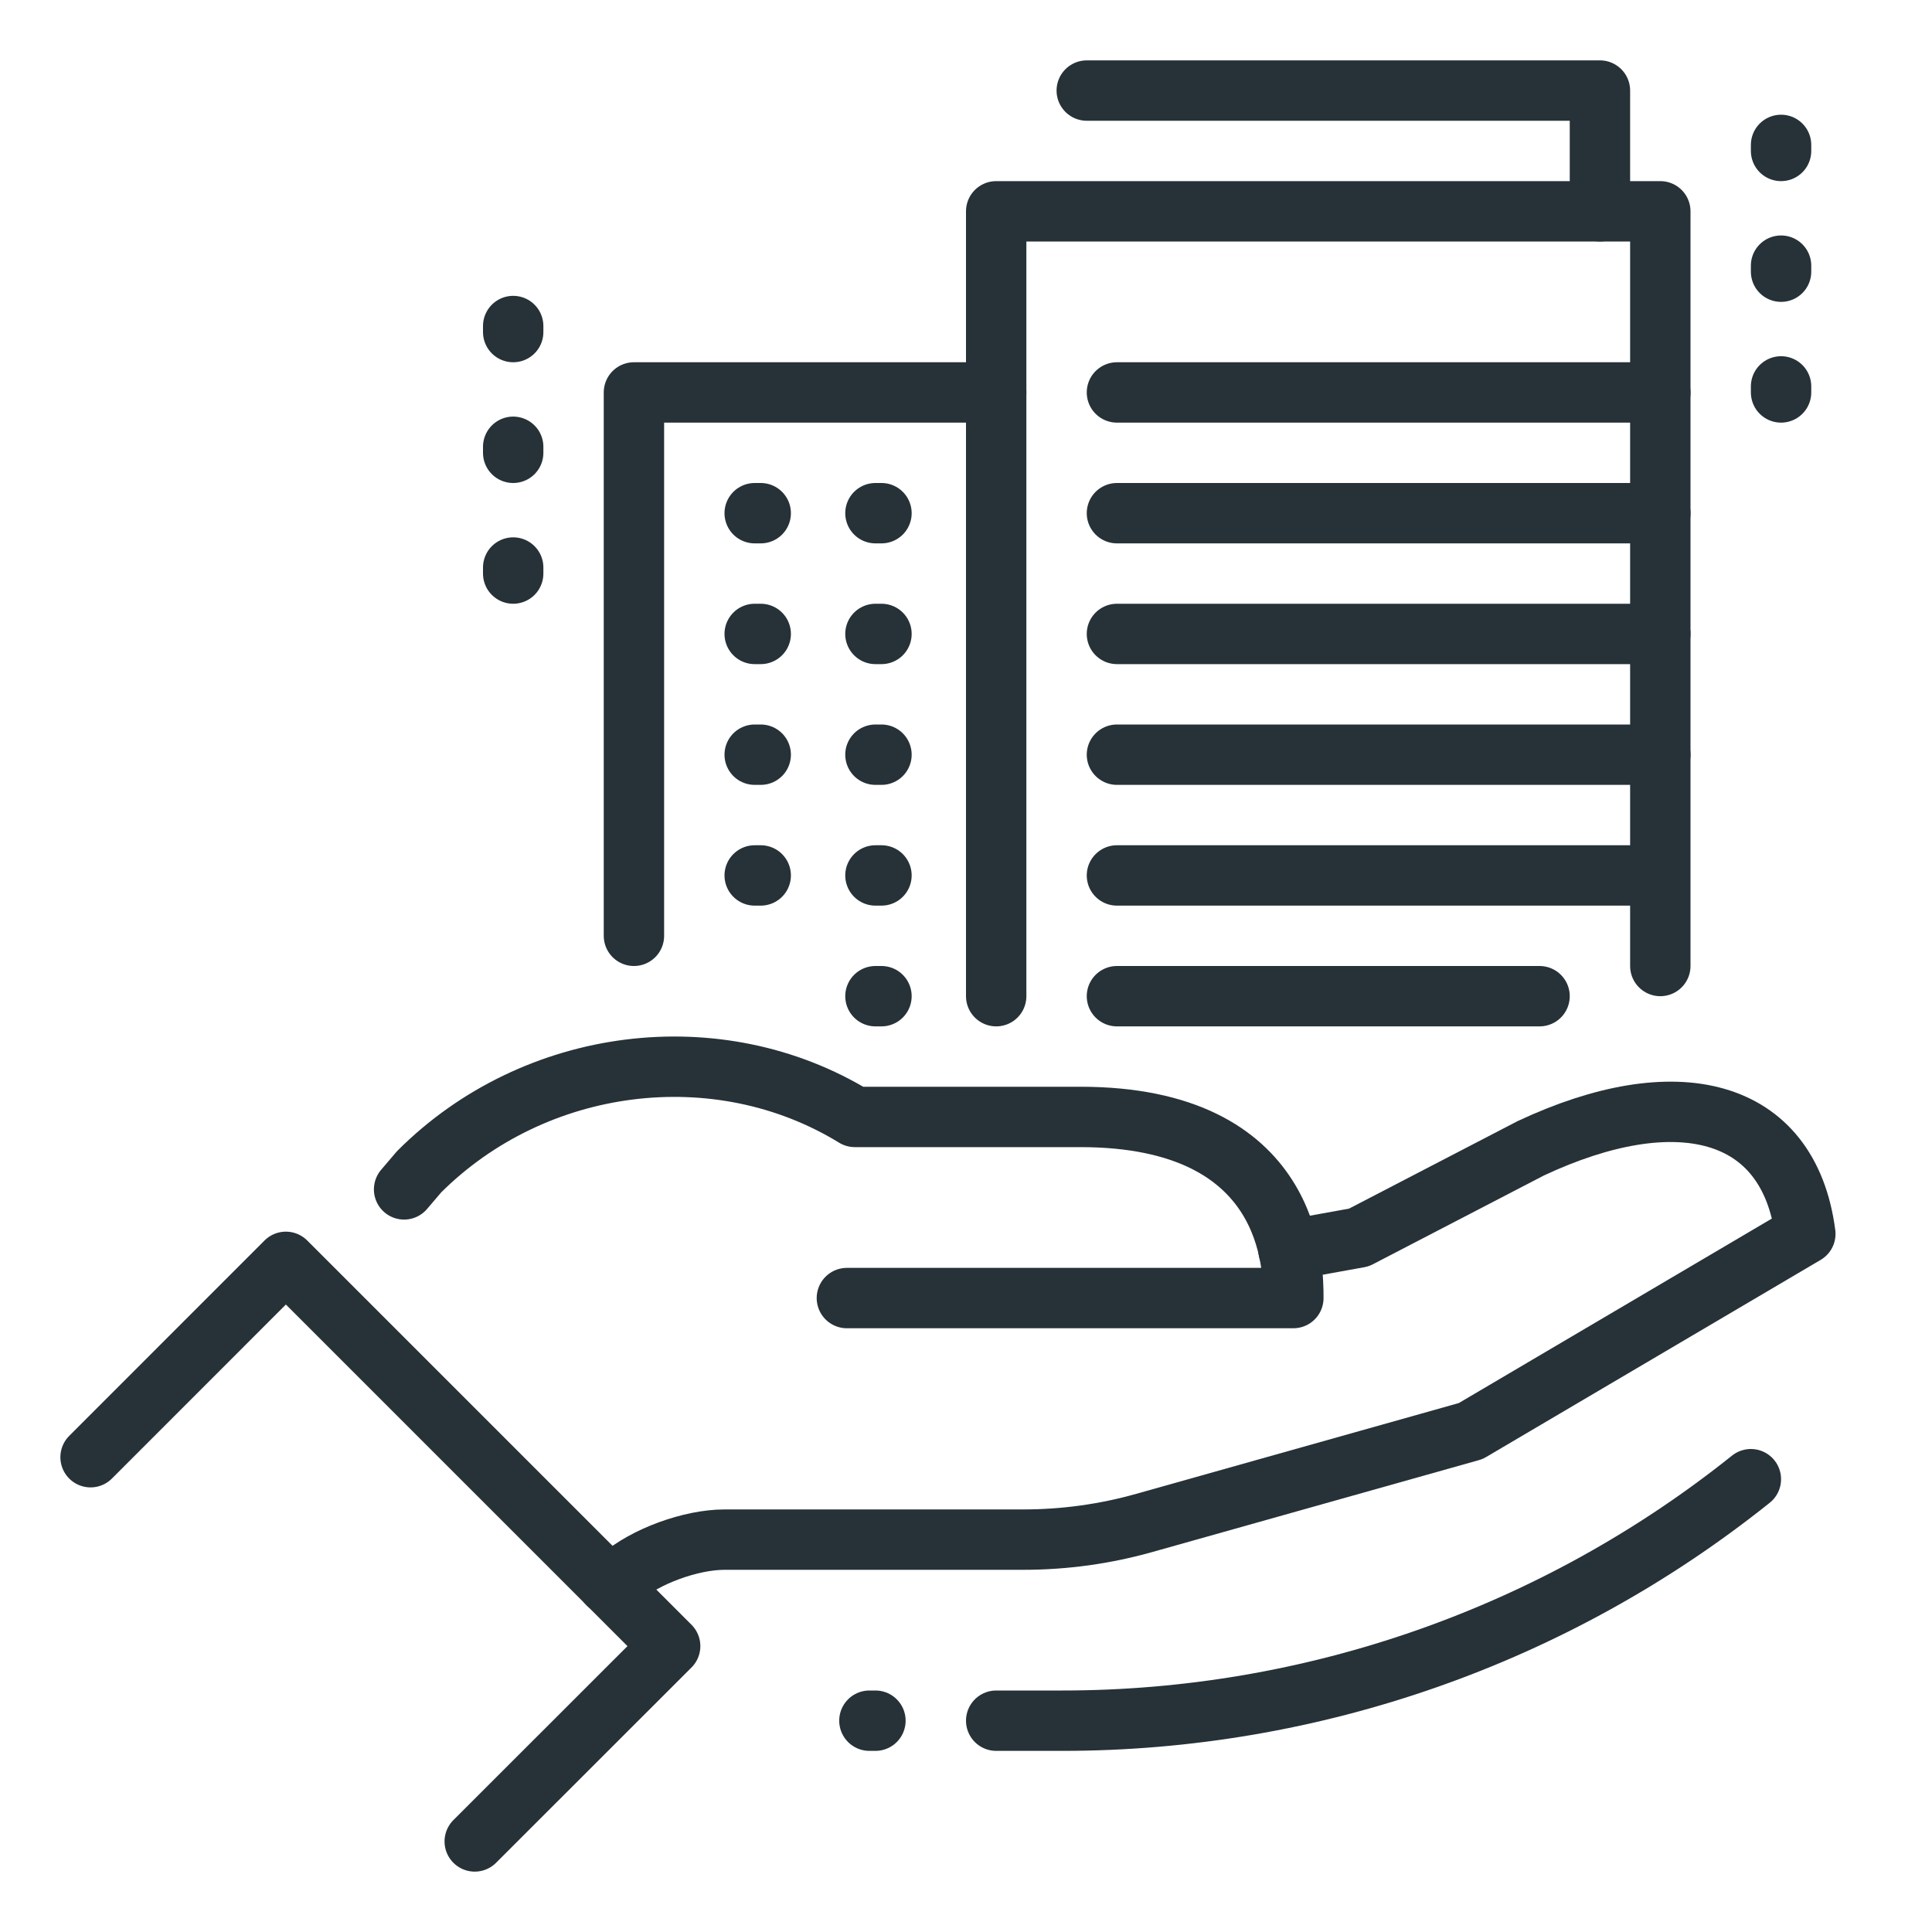
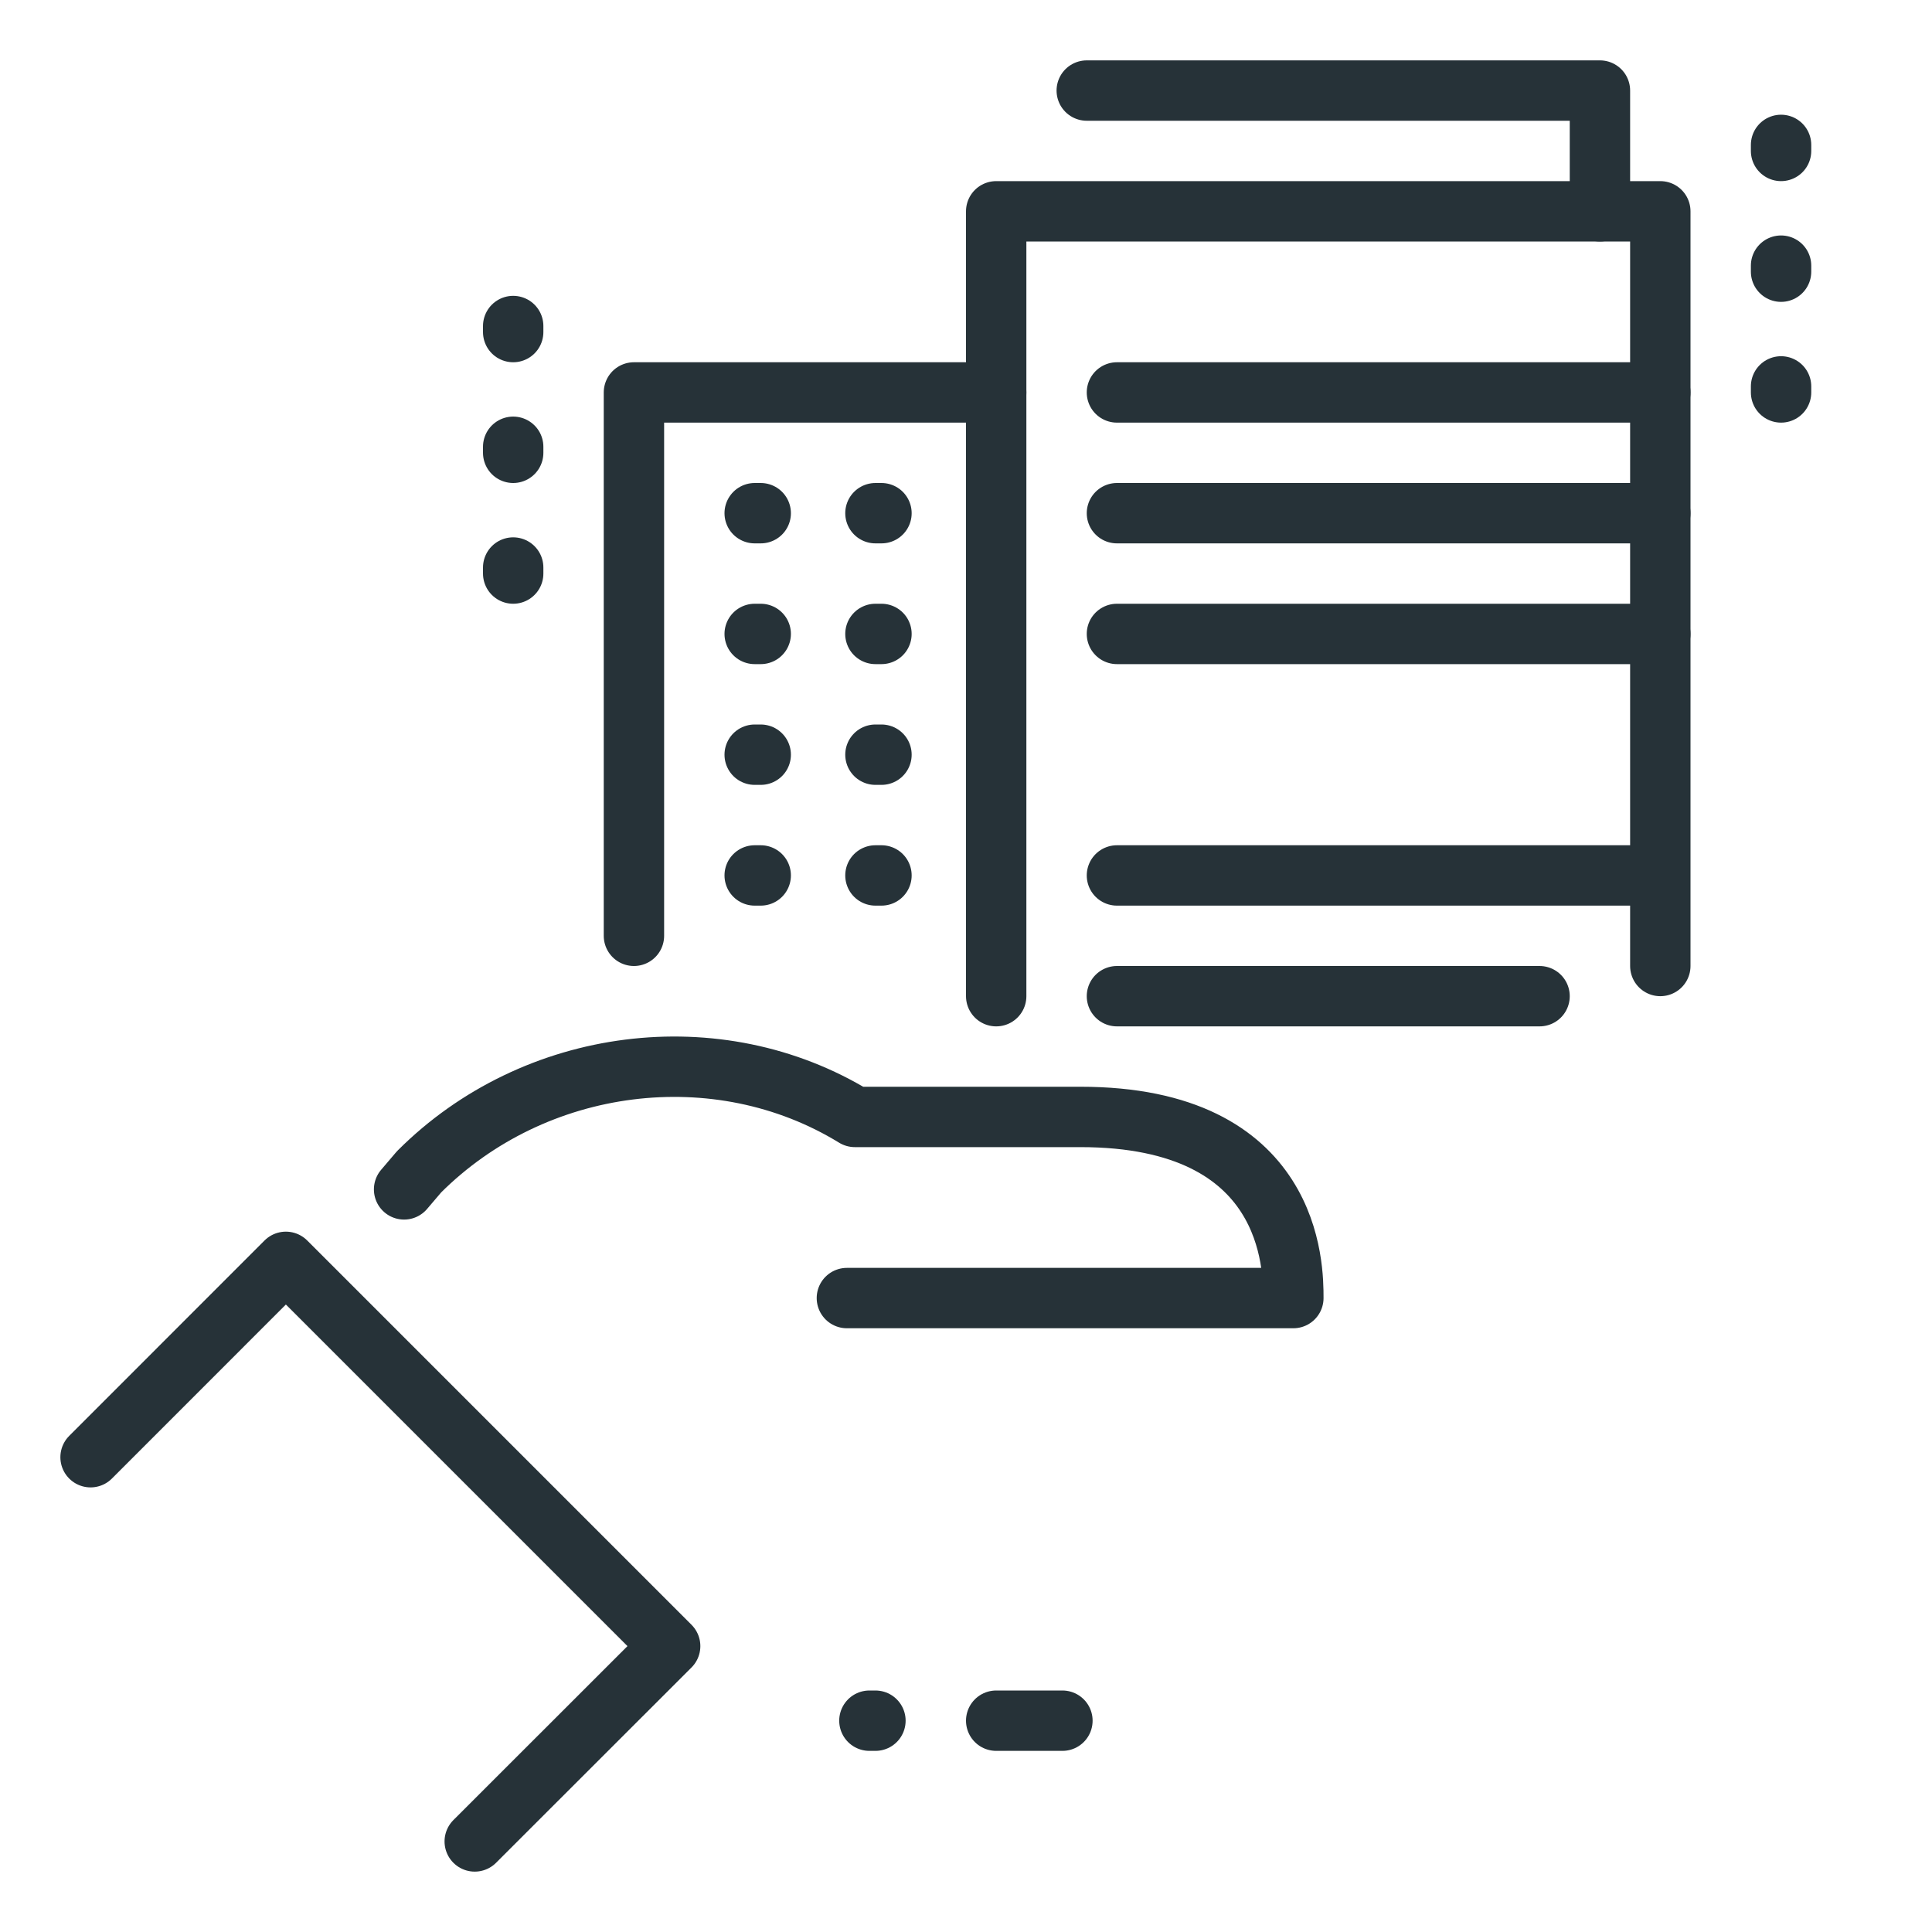
<svg xmlns="http://www.w3.org/2000/svg" version="1.1" x="0px" y="0px" width="32px" height="32px" viewBox="0 0 32 32" xml:space="preserve">
  <g id="property_managment_x2C__city_x2C__buildings_x2C__business_offices_x2C__property_x2C__real_estate">
    <g id="XMLID_616_">
      <path id="XMLID_629_" fill="none" stroke="#263238" stroke-linecap="round" stroke-linejoin="round" stroke-miterlimit="10" d="    M14.027,21.5h7.395c0-0.5,0-3.002-3.531-3h-3.732c-2.268-1.391-5.305-1.004-7.218,0.909L6.693,19.7" />
      <polyline id="XMLID_3217_" fill="none" stroke="#263238" stroke-linecap="round" stroke-linejoin="round" stroke-miterlimit="10" points="    10.5,15.5 10.5,6.5 16.5,6.5   " />
      <line id="XMLID_3212_" fill="none" stroke="#263238" stroke-linecap="round" stroke-linejoin="round" stroke-miterlimit="10" x1="25.5" y1="16.5" x2="18.5" y2="16.5" />
      <line id="XMLID_3210_" fill="none" stroke="#263238" stroke-linecap="round" stroke-linejoin="round" stroke-miterlimit="10" x1="27" y1="14.5" x2="18.5" y2="14.5" />
-       <line id="XMLID_3208_" fill="none" stroke="#263238" stroke-linecap="round" stroke-linejoin="round" stroke-miterlimit="10" x1="27.5" y1="12.5" x2="18.5" y2="12.5" />
      <line id="XMLID_3205_" fill="none" stroke="#263238" stroke-linecap="round" stroke-linejoin="round" stroke-miterlimit="10" x1="27.5" y1="10.5" x2="18.5" y2="10.5" />
      <line id="XMLID_3203_" fill="none" stroke="#263238" stroke-linecap="round" stroke-linejoin="round" stroke-miterlimit="10" x1="27.5" y1="6.5" x2="18.5" y2="6.5" />
      <line id="XMLID_3201_" fill="none" stroke="#263238" stroke-linecap="round" stroke-linejoin="round" stroke-miterlimit="10" x1="27.5" y1="8.5" x2="18.5" y2="8.5" />
      <polyline id="XMLID_3197_" fill="none" stroke="#263238" stroke-linecap="round" stroke-linejoin="round" stroke-miterlimit="10" points="    27.5,16 27.5,3.5 16.5,3.5 16.5,16.5   " />
      <polyline id="XMLID_3196_" fill="none" stroke="#263238" stroke-linecap="round" stroke-linejoin="round" stroke-miterlimit="10" points="    18,1.5 26.5,1.5 26.5,3.5   " />
-       <path id="XMLID_3175_" fill="none" stroke="#263238" stroke-linecap="round" stroke-linejoin="round" stroke-miterlimit="10" d="    M21.342,20.708l1.166-0.211l2.847-1.478c2.396-1.123,4.271-0.694,4.547,1.418l0,0l-5.542,3.266l-5.405,1.521    c-0.652,0.184-1.327,0.277-2.005,0.277H12c-0.552,0-1.311,0.273-1.727,0.636l-0.206,0.097" />
-       <path id="XMLID_2664_" fill="none" stroke="#263238" stroke-linecap="round" stroke-linejoin="round" stroke-miterlimit="10" d="    M16.5,28.5h1.097c4.146,0,8.167-1.411,11.403-4l0,0" />
+       <path id="XMLID_2664_" fill="none" stroke="#263238" stroke-linecap="round" stroke-linejoin="round" stroke-miterlimit="10" d="    M16.5,28.5h1.097l0,0" />
      <line id="XMLID_603_" fill="none" stroke="#263238" stroke-linecap="round" stroke-linejoin="round" stroke-miterlimit="10" x1="8.5" y1="9.5" x2="8.5" y2="9.4" />
      <line id="XMLID_598_" fill="none" stroke="#263238" stroke-linecap="round" stroke-linejoin="round" stroke-miterlimit="10" x1="8.5" y1="7.5" x2="8.5" y2="7.4" />
      <line id="XMLID_596_" fill="none" stroke="#263238" stroke-linecap="round" stroke-linejoin="round" stroke-miterlimit="10" x1="8.5" y1="5.5" x2="8.5" y2="5.4" />
      <line id="XMLID_595_" fill="none" stroke="#263238" stroke-linecap="round" stroke-linejoin="round" stroke-miterlimit="10" x1="29.5" y1="6.5" x2="29.5" y2="6.4" />
      <line id="XMLID_589_" fill="none" stroke="#263238" stroke-linecap="round" stroke-linejoin="round" stroke-miterlimit="10" x1="29.5" y1="4.5" x2="29.5" y2="4.4" />
      <line id="XMLID_588_" fill="none" stroke="#263238" stroke-linecap="round" stroke-linejoin="round" stroke-miterlimit="10" x1="29.5" y1="2.5" x2="29.5" y2="2.4" />
      <line id="XMLID_615_" fill="none" stroke="#263238" stroke-linecap="round" stroke-linejoin="round" stroke-miterlimit="10" x1="14.5" y1="28.5" x2="14.4" y2="28.5" />
      <polyline id="XMLID_618_" fill="none" stroke="#263238" stroke-linecap="round" stroke-linejoin="round" stroke-miterlimit="10" points="    1.5,24.136 4.735,20.9 11.1,27.265 7.863,30.5   " />
-       <line id="XMLID_938_" fill="none" stroke="#263238" stroke-linecap="round" stroke-linejoin="round" stroke-miterlimit="10" x1="14.5" y1="16.5" x2="14.6" y2="16.5" />
      <line id="XMLID_935_" fill="none" stroke="#263238" stroke-linecap="round" stroke-linejoin="round" stroke-miterlimit="10" x1="14.5" y1="14.5" x2="14.6" y2="14.5" />
      <line id="XMLID_933_" fill="none" stroke="#263238" stroke-linecap="round" stroke-linejoin="round" stroke-miterlimit="10" x1="12.5" y1="14.5" x2="12.6" y2="14.5" />
      <line id="XMLID_612_" fill="none" stroke="#263238" stroke-linecap="round" stroke-linejoin="round" stroke-miterlimit="10" x1="14.5" y1="12.5" x2="14.6" y2="12.5" />
      <line id="XMLID_611_" fill="none" stroke="#263238" stroke-linecap="round" stroke-linejoin="round" stroke-miterlimit="10" x1="12.5" y1="12.5" x2="12.6" y2="12.5" />
      <line id="XMLID_608_" fill="none" stroke="#263238" stroke-linecap="round" stroke-linejoin="round" stroke-miterlimit="10" x1="14.5" y1="10.5" x2="14.6" y2="10.5" />
      <line id="XMLID_607_" fill="none" stroke="#263238" stroke-linecap="round" stroke-linejoin="round" stroke-miterlimit="10" x1="12.5" y1="10.5" x2="12.6" y2="10.5" />
      <line id="XMLID_605_" fill="none" stroke="#263238" stroke-linecap="round" stroke-linejoin="round" stroke-miterlimit="10" x1="14.5" y1="8.5" x2="14.6" y2="8.5" />
      <line id="XMLID_604_" fill="none" stroke="#263238" stroke-linecap="round" stroke-linejoin="round" stroke-miterlimit="10" x1="12.5" y1="8.5" x2="12.6" y2="8.5" />
    </g>
  </g>
</svg>